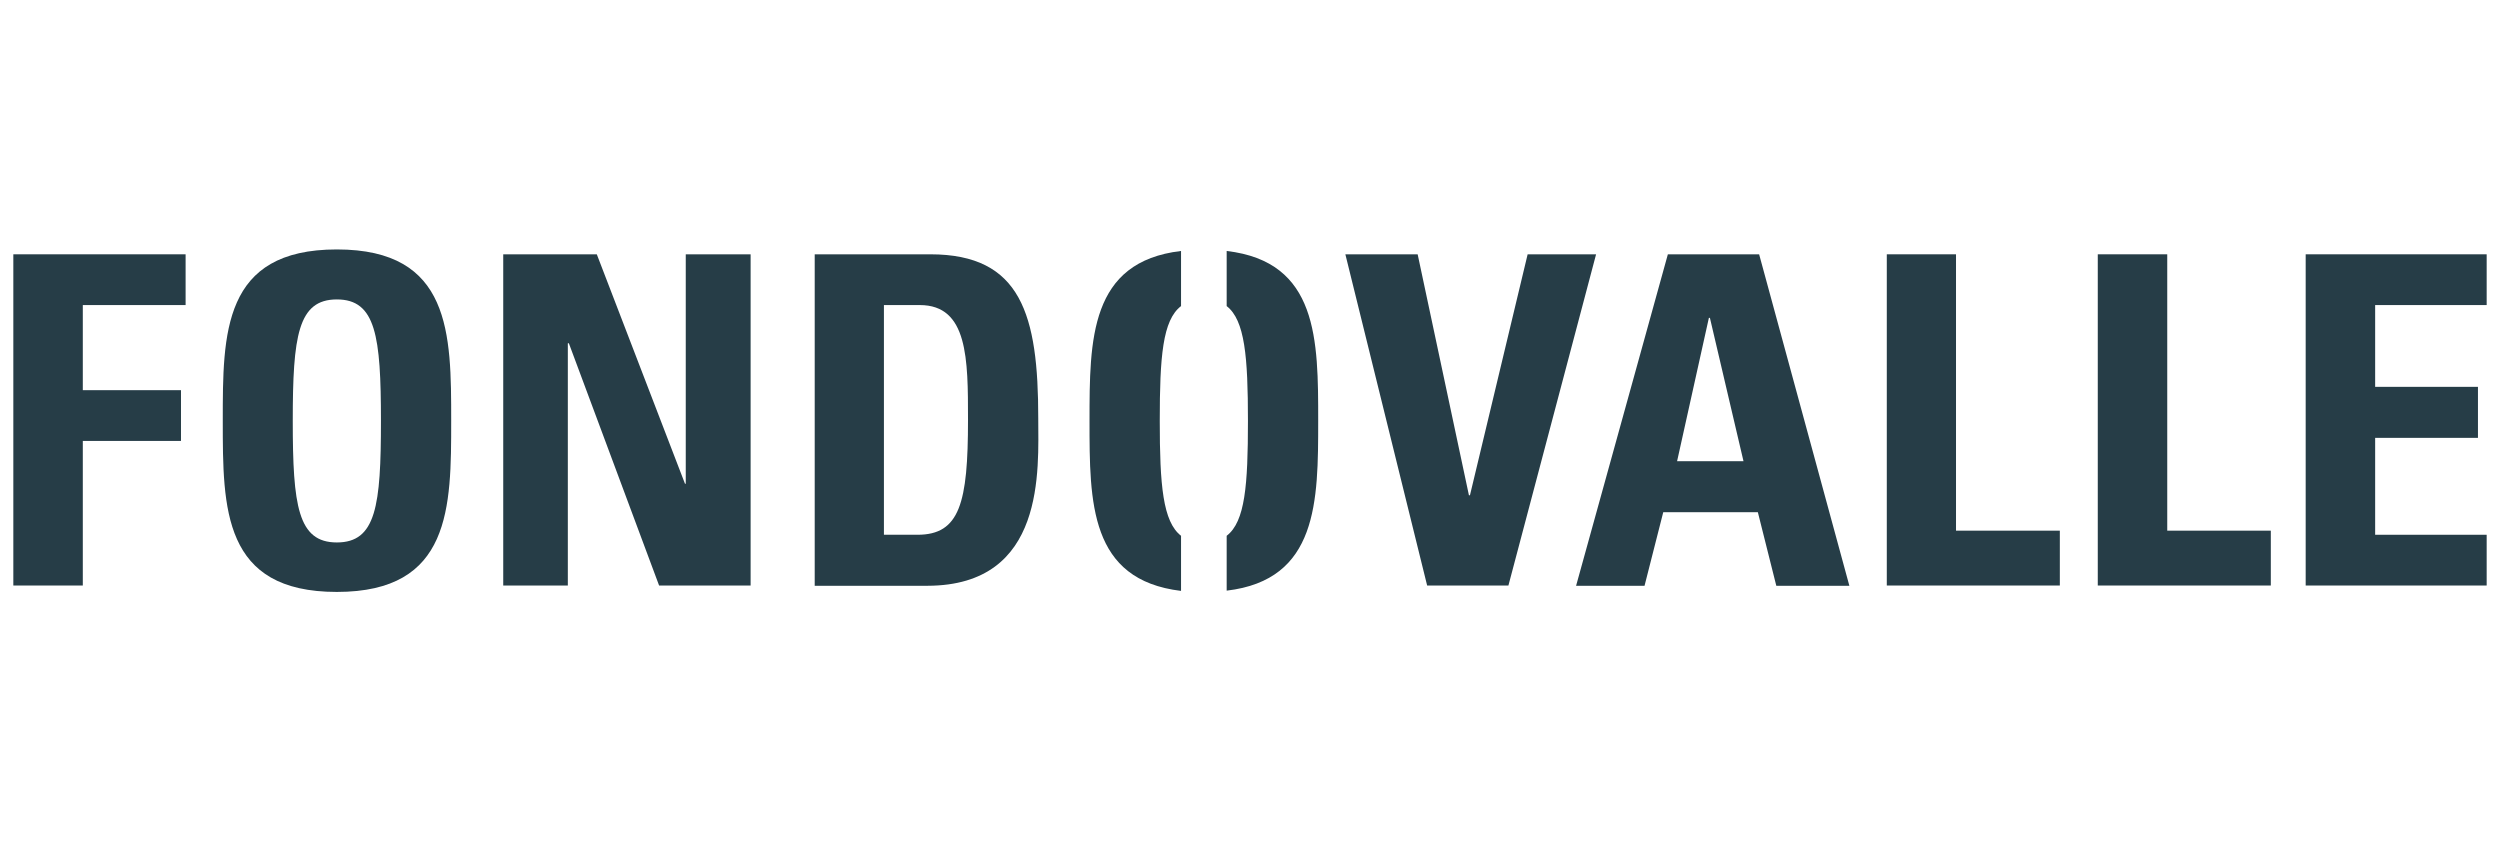
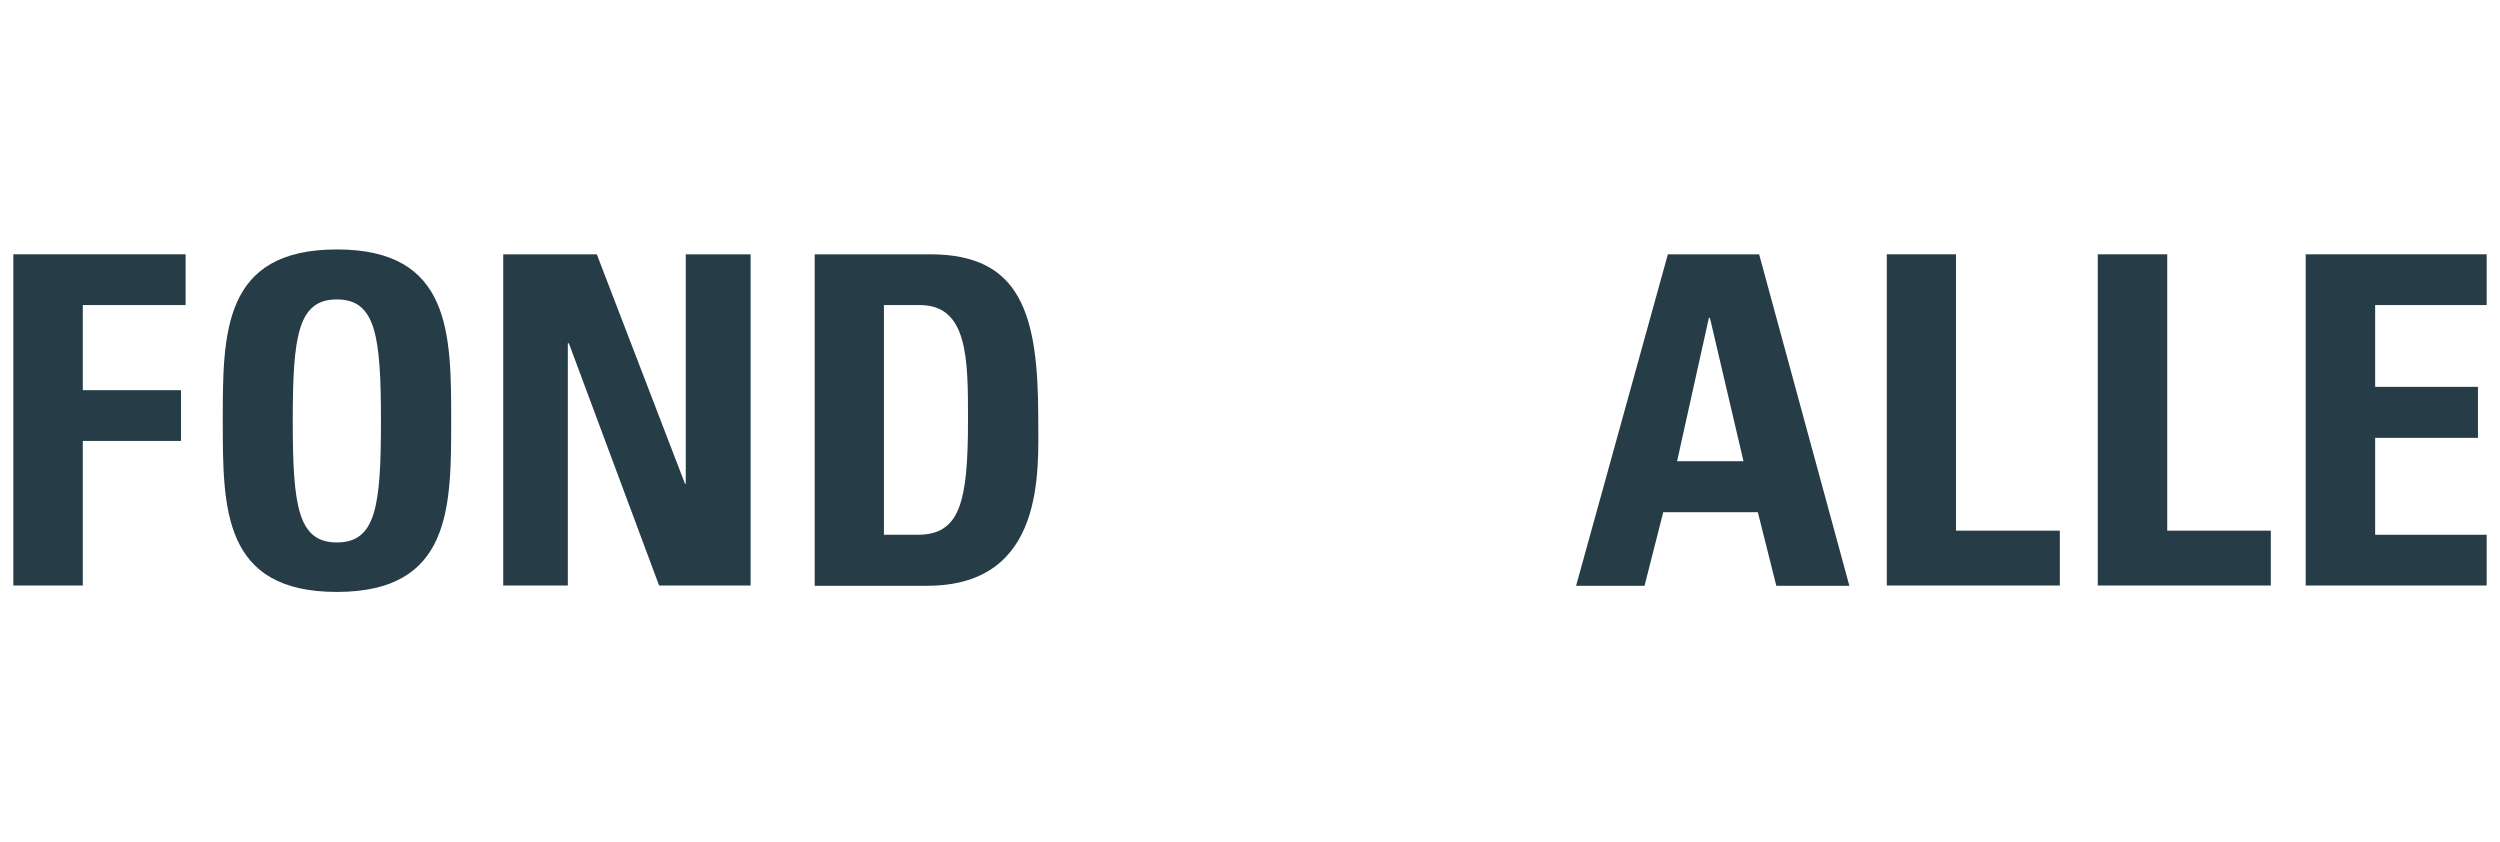
<svg xmlns="http://www.w3.org/2000/svg" id="Livello_1" version="1.1" viewBox="0 0 975.2 328.3">
  <defs>
    <style>
      .st0 {
        fill: #263d47;
      }
    </style>
  </defs>
-   <path class="st0" d="M460.7,97.9c-35.6,4.2-35.7,34.5-35.7,66.3s0,62,35.7,66.3v-21.5c-7.1-5.5-8.3-19.8-8.3-44.8s1.1-39.3,8.3-44.8v-21.5ZM514.2,164.2c0-31.7,0-62.1-35.7-66.3v21.5c7.1,5.5,8.3,19.8,8.3,44.8s-1.1,39.3-8.3,44.8v21.4c35.6-4.2,35.7-34.8,35.7-66.2" />
  <path class="st0" d="M131.4,230.9c44.6,0,44.6-32.9,44.6-66.8s0-66.8-44.6-66.8-44.5,32.7-44.5,66.9,0,66.7,44.5,66.7M131.4,211.6c-15.2,0-17.2-14.3-17.2-47.4s2-47.4,17.2-47.4,17.2,14.3,17.2,47.4-1.9,47.4-17.2,47.4" />
  <polygon class="st0" points="970 228.4 970 208.6 926.5 208.6 926.5 170.8 966.6 170.8 966.6 150.9 926.5 150.9 926.5 119 970 119 970 99.2 899.4 99.2 899.4 228.4 970 228.4" />
  <polygon class="st0" points="885.8 228.4 885.8 207 845.4 207 845.4 99.2 818.3 99.2 818.3 228.4 885.8 228.4" />
  <polygon class="st0" points="803.5 228.4 803.5 207 763 207 763 99.2 736 99.2 736 228.4 803.5 228.4" />
  <path class="st0" d="M686.2,99.2h-35.6l-35.8,129.3h26.7l7.3-28.7h36.9l7.2,28.7h28.5l-35.2-129.3ZM654.2,179.9l12.4-55.9h.4l13.1,55.9h-25.9Z" />
-   <polygon class="st0" points="556.7 228.4 588.4 228.4 622.6 99.2 595.9 99.2 573.4 193.2 573 193.2 553 99.2 524.8 99.2 556.7 228.4" />
  <path class="st0" d="M405,163.1c0-40.3-6.6-63.9-42.1-63.9h-45.1v129.3h44c46.3-.1,43.2-45.5,43.2-65.4ZM357.9,208.6h-13.1v-89.6h14c18.8,0,18.8,21,18.8,44.8,0,32.4-3.2,44.8-19.7,44.8Z" />
  <polygon class="st0" points="221.5 228.4 221.5 133.9 221.9 133.9 257.1 228.4 292.8 228.4 292.8 99.2 267.5 99.2 267.5 188.7 267.2 188.7 232.8 99.2 196.3 99.2 196.3 228.4 221.5 228.4" />
  <polygon class="st0" points="32.3 228.4 32.3 172 70.6 172 70.6 152.2 32.3 152.2 32.3 119 72.4 119 72.4 99.2 5.2 99.2 5.2 228.4 32.3 228.4" />
</svg>